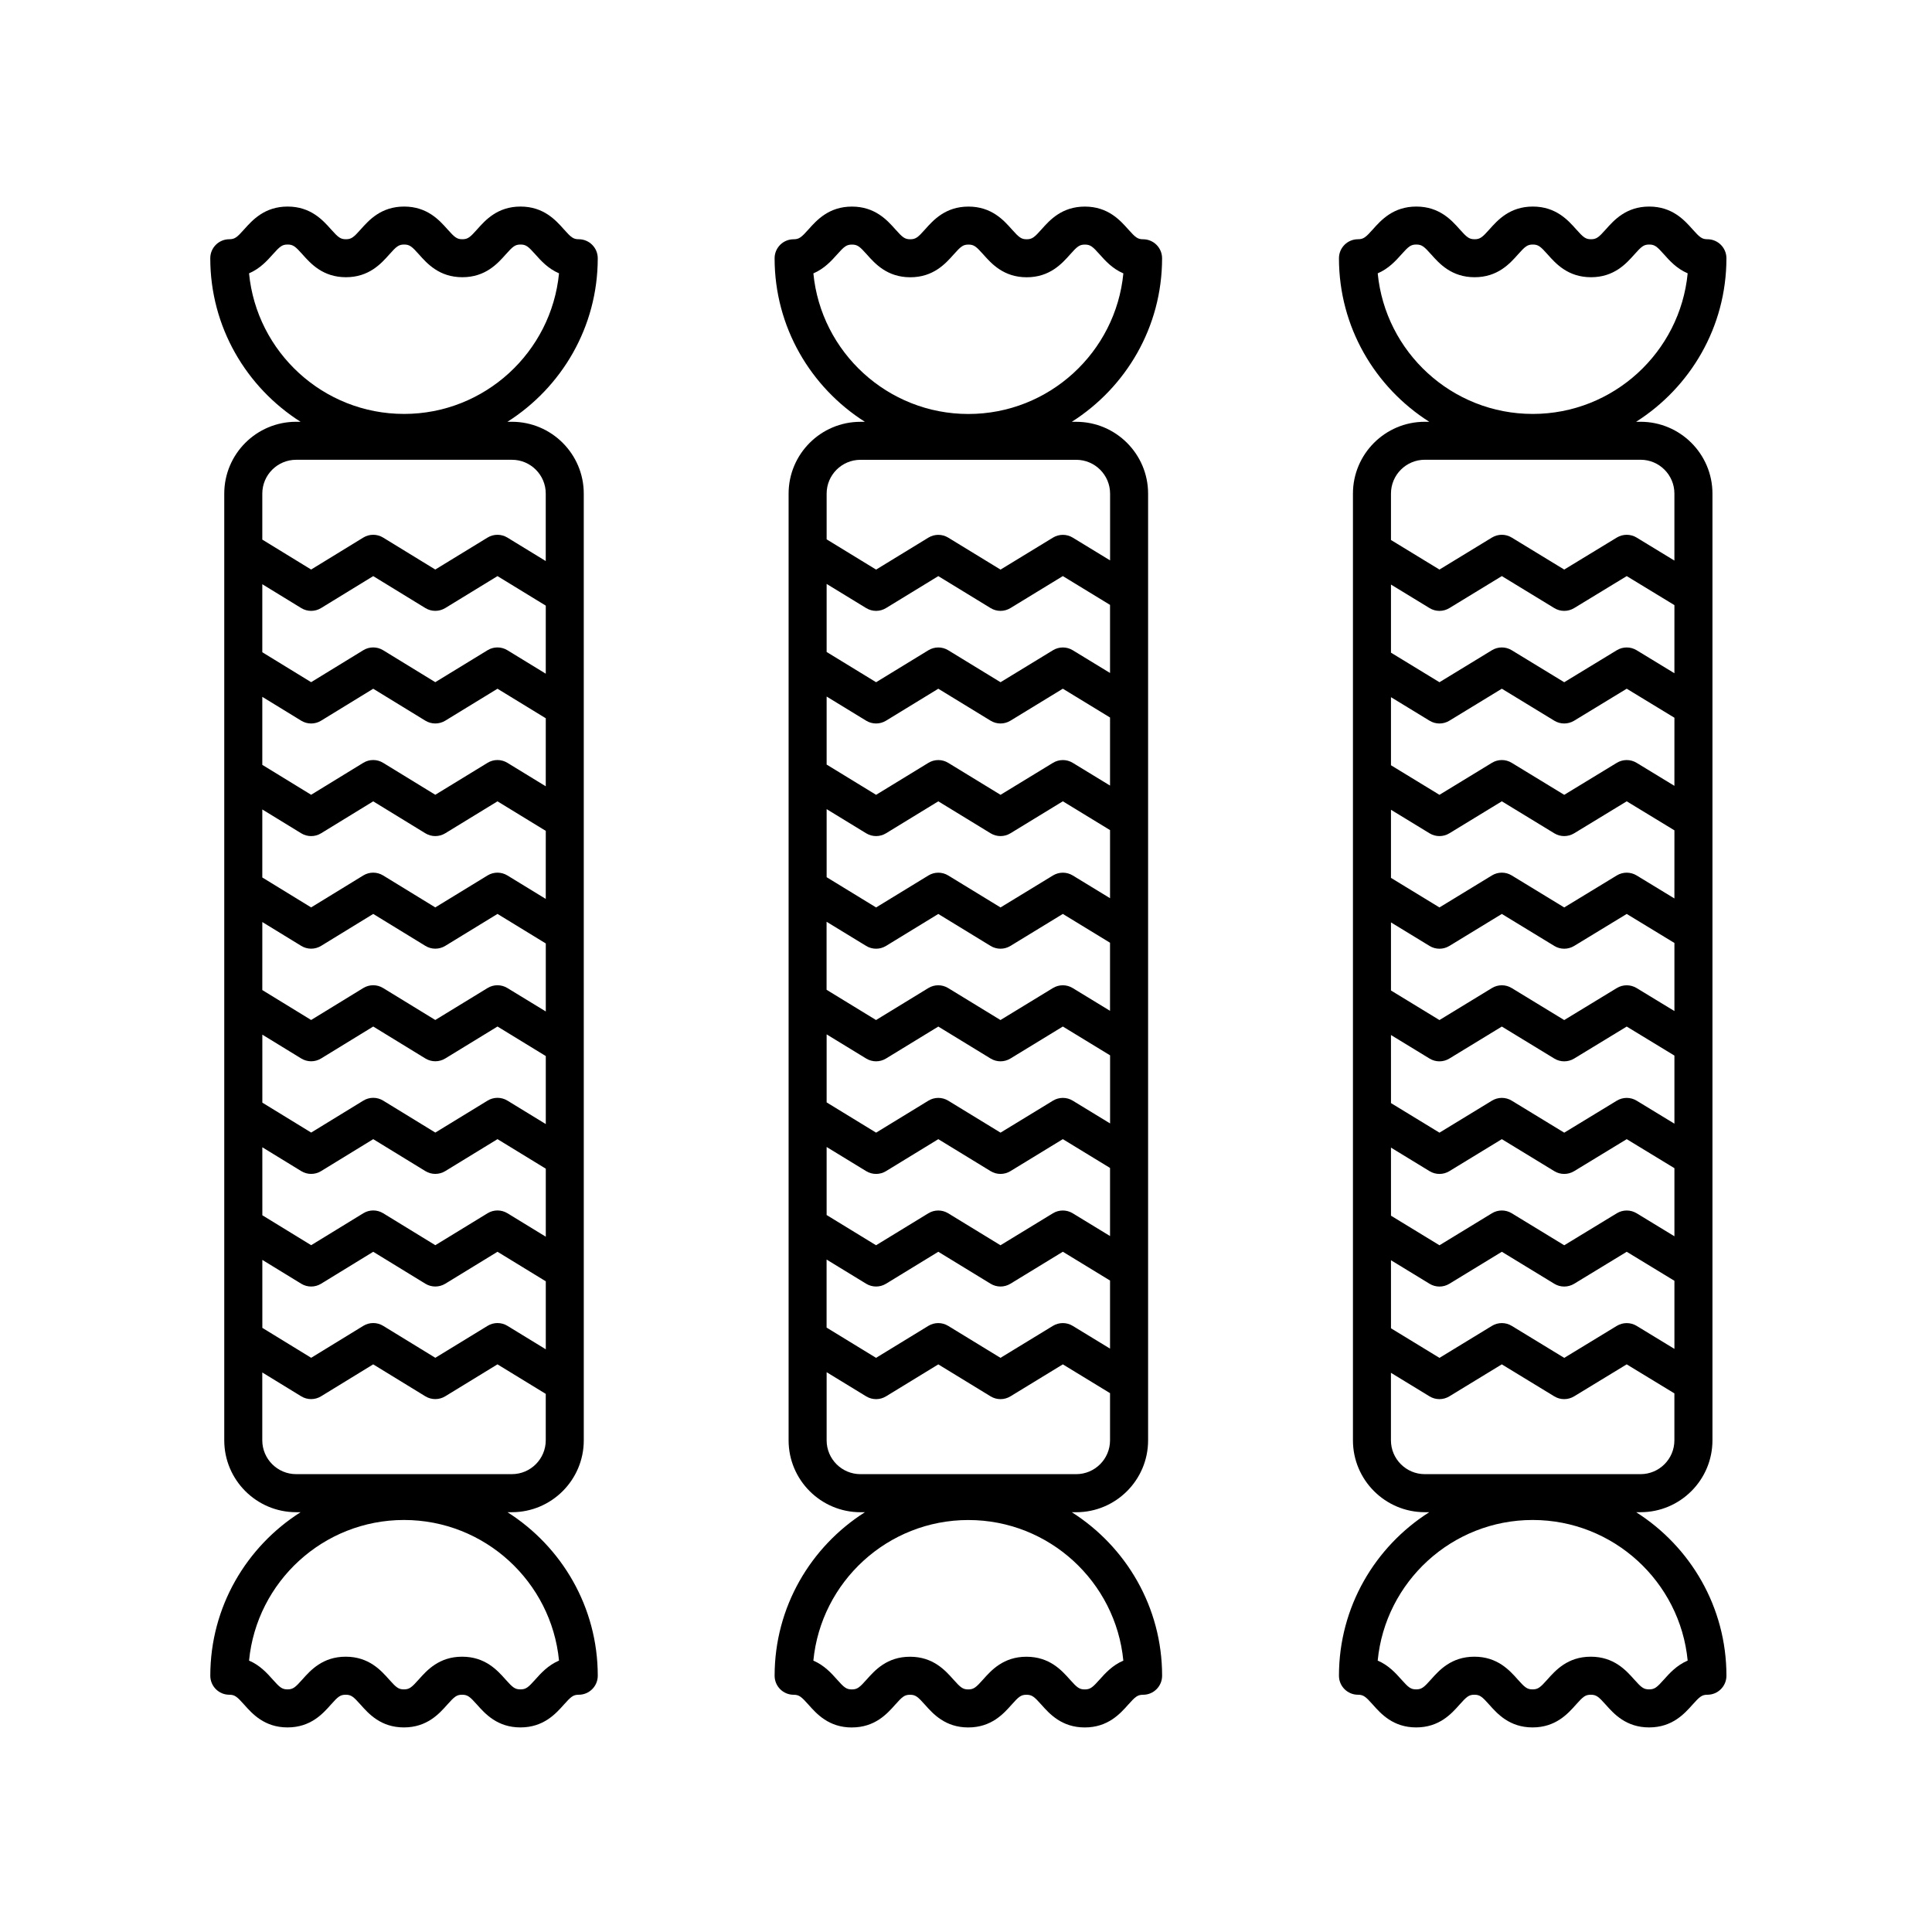
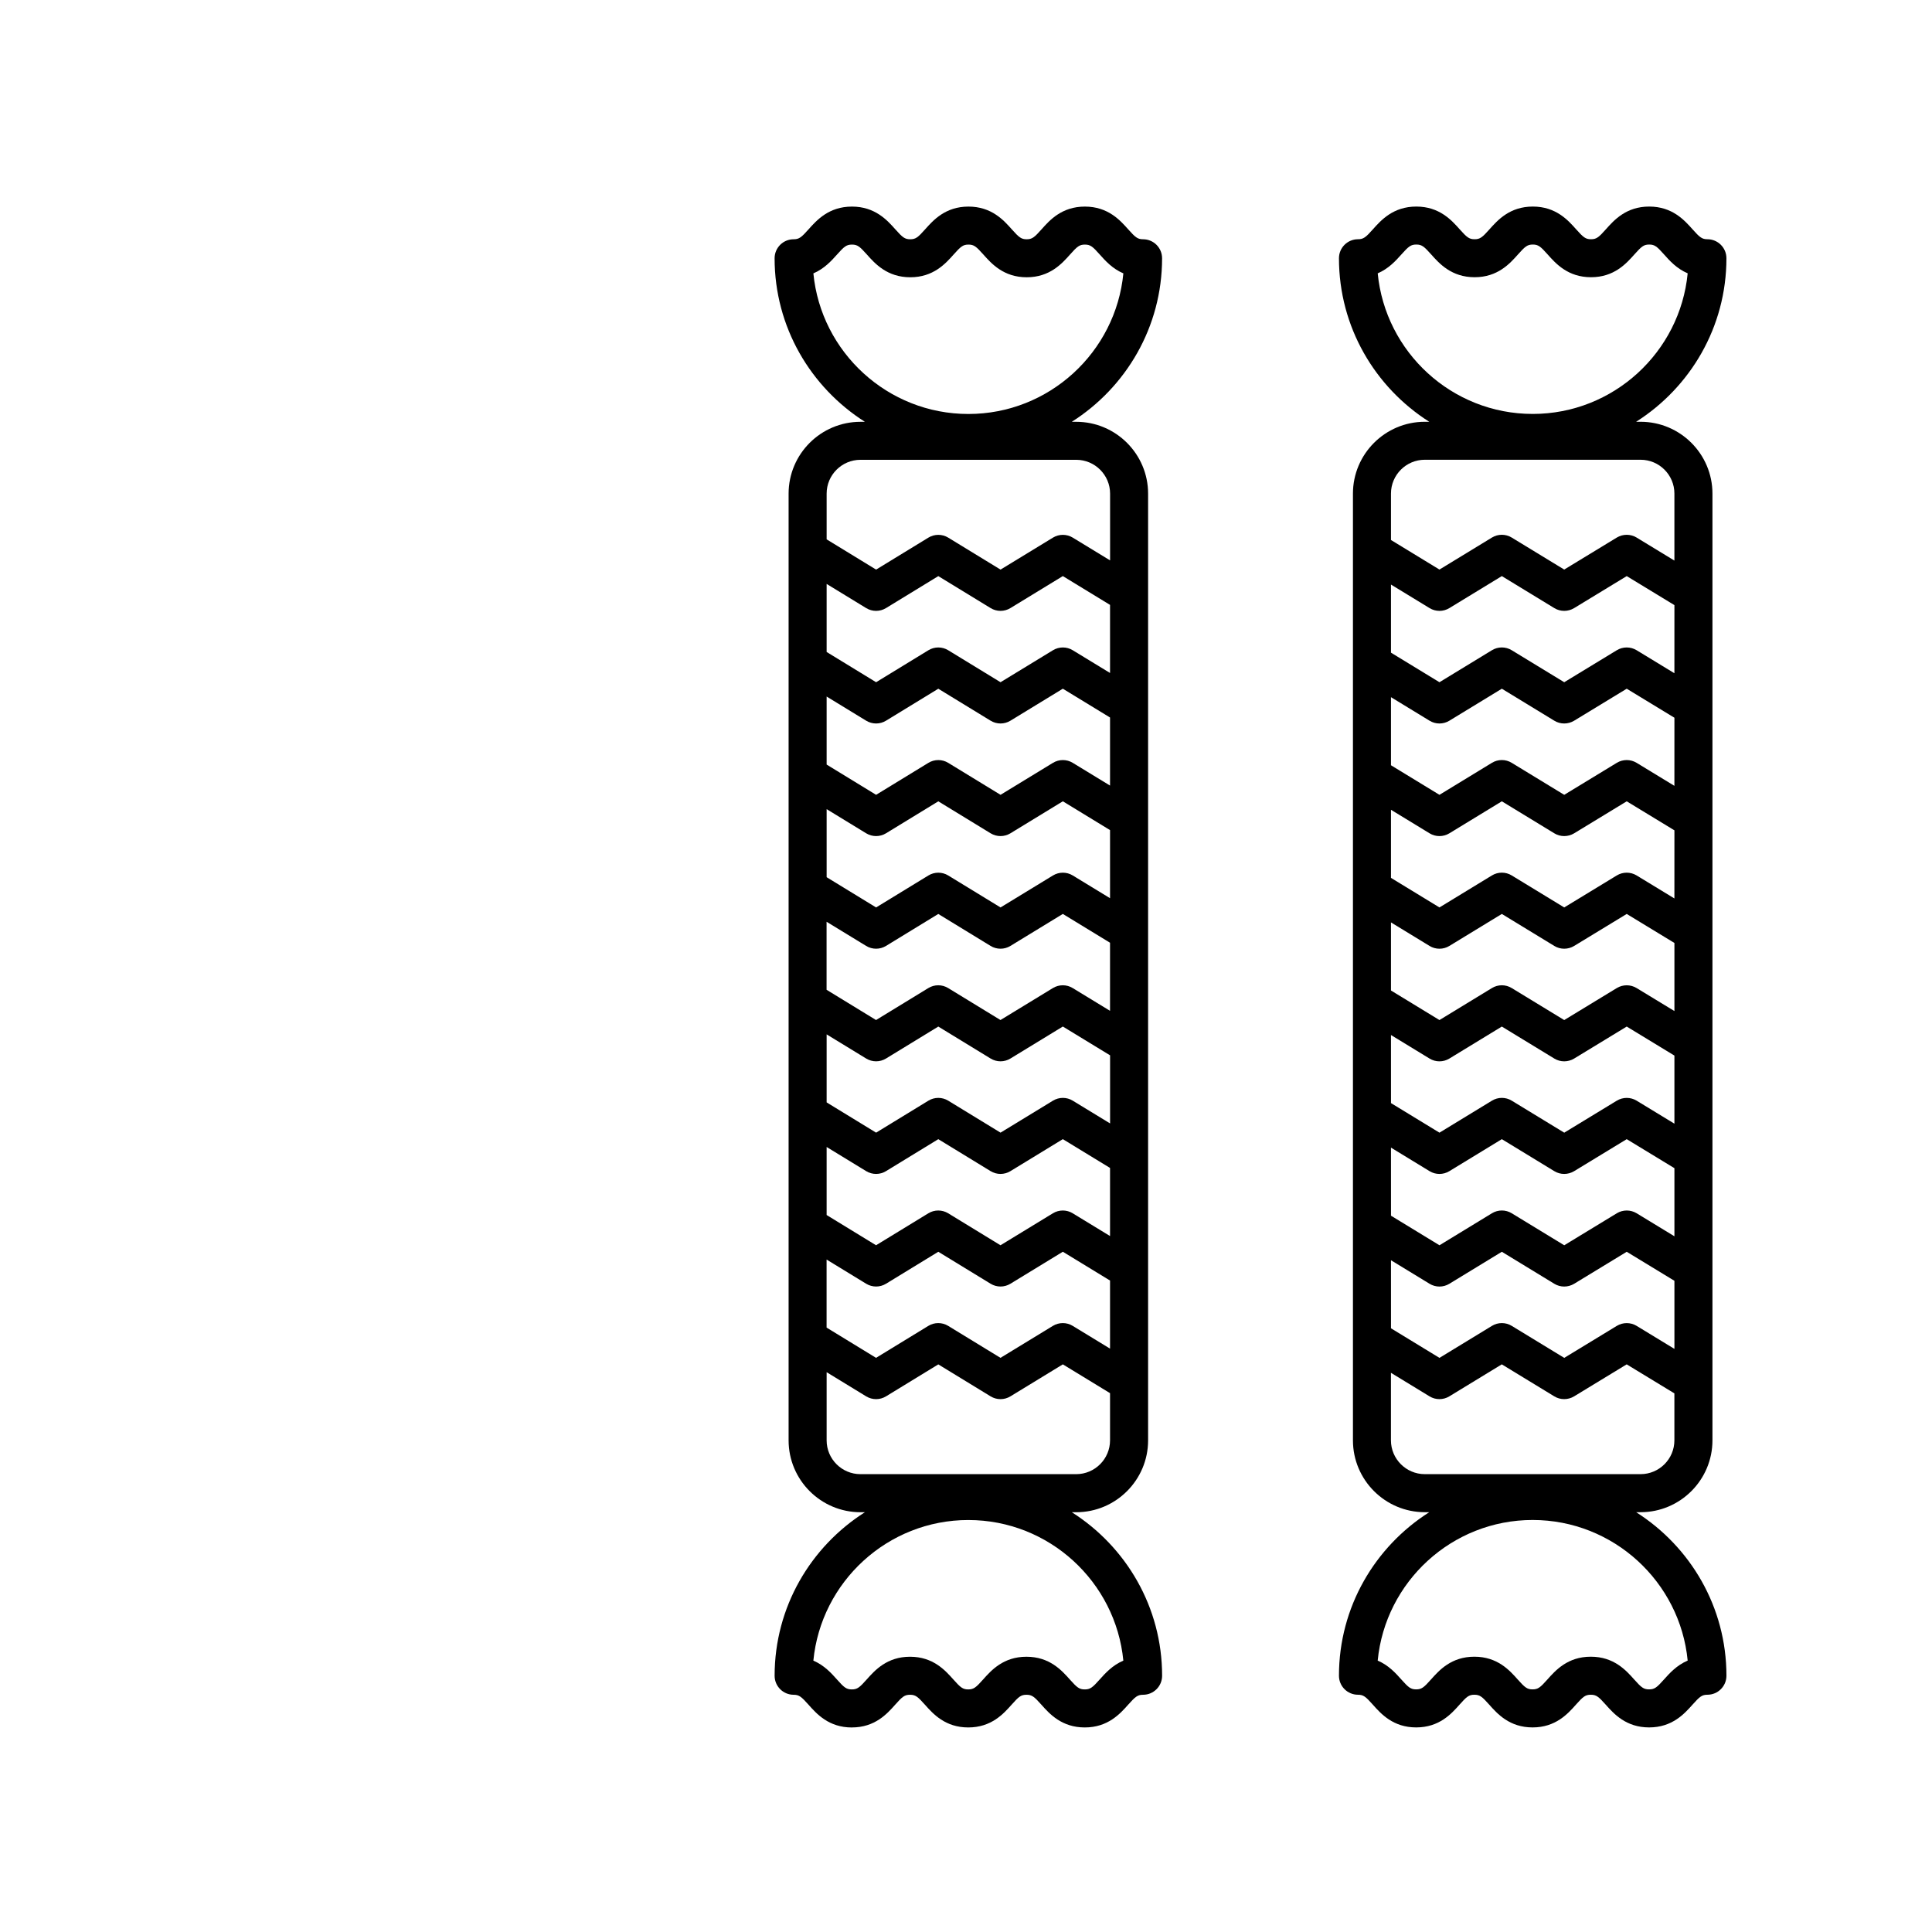
<svg xmlns="http://www.w3.org/2000/svg" fill="#000000" width="800px" height="800px" version="1.1" viewBox="144 144 512 512">
  <g>
-     <path d="m302.41 212.44c0-2.785-2.258-5.039-5.039-5.039-1.449 0-2.047-0.504-3.949-2.641-2.137-2.402-5.359-6.019-11.477-6.019-6.117 0-9.34 3.621-11.473 6.019-1.906 2.141-2.5 2.641-3.949 2.641-1.449 0-2.039-0.504-3.949-2.641-2.137-2.402-5.359-6.019-11.477-6.019-6.117 0-9.34 3.621-11.477 6.019-1.906 2.141-2.5 2.641-3.949 2.641-1.461 0-2.055-0.504-3.969-2.644-2.137-2.398-5.367-6.016-11.488-6.016s-9.344 3.621-11.488 6.016c-1.91 2.144-2.508 2.644-3.965 2.644-2.781 0-5.039 2.254-5.039 5.039 0 18.227 9.574 34.223 23.93 43.336h-1.18c-10.5 0-19.043 8.539-19.043 19.039v250.89c0 10.5 8.543 19.043 19.043 19.043h1.188c-14.355 9.113-23.93 25.109-23.93 43.336 0 2.785 2.258 5.039 5.039 5.039 1.449 0 2.039 0.504 3.949 2.641 2.137 2.402 5.359 6.019 11.477 6.019 6.117 0 9.34-3.621 11.473-6.019 1.906-2.141 2.5-2.641 3.949-2.641 1.449 0 2.039 0.504 3.949 2.641 2.133 2.402 5.356 6.019 11.473 6.019 6.117 0 9.34-3.621 11.477-6.019 1.906-2.141 2.504-2.641 3.949-2.641 1.457 0 2.051 0.504 3.965 2.644 2.137 2.398 5.367 6.016 11.488 6.016s9.352-3.621 11.488-6.016c1.914-2.144 2.508-2.644 3.969-2.644 2.781 0 5.039-2.254 5.039-5.039 0-18.227-9.574-34.223-23.93-43.336h1.18c10.5 0 19.043-8.543 19.043-19.043l-0.004-250.89c0-10.5-8.543-19.039-19.043-19.039h-1.18c14.355-9.113 23.93-25.109 23.93-43.336zm-10.266 371.63c-2.926 1.254-4.832 3.394-6.258 4.988-1.914 2.144-2.508 2.644-3.969 2.644s-2.055-0.504-3.965-2.644c-2.137-2.398-5.367-6.016-11.488-6.016-6.117 0-9.34 3.621-11.477 6.019-1.906 2.141-2.504 2.641-3.949 2.641-1.445 0-2.039-0.504-3.945-2.641-2.137-2.402-5.356-6.019-11.477-6.019s-9.34 3.621-11.477 6.019c-1.906 2.141-2.5 2.641-3.945 2.641-1.449 0-2.047-0.504-3.949-2.641-1.422-1.598-3.324-3.738-6.246-4.988 2.019-20.883 19.668-37.262 41.07-37.262 21.398 0.004 39.047 16.383 41.074 37.258zm-78.629-165.88 10.312 6.316c1.613 0.992 3.652 0.992 5.266 0l13.816-8.465 13.82 8.465c1.613 0.988 3.648 0.988 5.262 0.004l13.852-8.473 12.797 7.828v18.027l-10.168-6.219c-1.613-0.984-3.648-0.984-5.254 0l-13.852 8.469-13.82-8.465c-1.617-0.992-3.652-0.992-5.266 0l-13.816 8.465-12.941-7.93-0.004-18.023zm64.945-12.352c-1.613-0.984-3.648-0.984-5.254 0l-13.852 8.469-13.82-8.465c-1.617-0.992-3.652-0.992-5.266 0l-13.816 8.465-12.941-7.93 0.004-18.027 10.312 6.316c1.613 0.992 3.652 0.992 5.266 0l13.816-8.465 13.82 8.465c1.613 0.992 3.648 0.988 5.262 0.004l13.852-8.473 12.797 7.828v18.02zm10.168-23.617-10.168-6.219c-1.613-0.984-3.648-0.984-5.254 0l-13.852 8.469-13.82-8.465c-1.617-0.992-3.652-0.992-5.266 0l-13.816 8.465-12.941-7.93v-18.027l10.312 6.316c1.613 0.992 3.652 0.992 5.266 0l13.816-8.465 13.82 8.465c1.613 0.988 3.648 0.988 5.262 0.004l13.852-8.473 12.797 7.828-0.004 18.031zm-75.113 65.816 10.312 6.316c1.613 0.992 3.652 0.992 5.266 0l13.816-8.465 13.82 8.465c1.613 0.988 3.648 0.988 5.262 0.004l13.852-8.473 12.797 7.828v18.027l-10.168-6.219c-1.613-0.984-3.648-0.984-5.254 0l-13.852 8.469-13.82-8.465c-1.617-0.992-3.652-0.992-5.266 0l-13.816 8.465-12.941-7.93-0.004-18.023zm75.113-95.664-10.168-6.219c-1.613-0.984-3.648-0.984-5.254 0l-13.852 8.469-13.82-8.465c-1.617-0.992-3.652-0.992-5.266 0l-13.816 8.465-12.941-7.93v-18.02l10.312 6.316c1.613 0.992 3.652 0.992 5.266 0l13.816-8.465 13.82 8.465c1.613 0.988 3.648 0.984 5.262 0.004l13.852-8.473 12.797 7.828-0.004 18.023zm-75.113 125.51 10.312 6.316c1.613 0.992 3.652 0.992 5.266 0l13.816-8.465 13.82 8.465c1.613 0.988 3.648 0.984 5.262 0.004l13.852-8.473 12.797 7.828v18.02l-10.168-6.219c-1.613-0.984-3.648-0.984-5.254 0l-13.852 8.469-13.82-8.465c-1.617-0.992-3.652-0.992-5.266 0l-13.816 8.465-12.941-7.93-0.004-18.016zm75.113-155.35-10.168-6.219c-1.613-0.984-3.648-0.984-5.254 0l-13.852 8.469-13.82-8.465c-1.617-0.992-3.652-0.992-5.266 0l-13.816 8.465-12.941-7.93v-18.027l10.312 6.316c1.613 0.992 3.652 0.992 5.266 0l13.816-8.465 13.82 8.465c1.613 0.988 3.648 0.984 5.262 0.004l13.852-8.473 12.797 7.828-0.004 18.031zm-8.969 212.13h-57.184c-4.941 0-8.969-4.027-8.969-8.969v-17.977l10.312 6.316c1.613 0.992 3.652 0.992 5.266 0l13.816-8.465 13.82 8.465c1.613 0.988 3.648 0.988 5.262 0.004l13.852-8.473 12.797 7.828v12.293c-0.004 4.957-4.027 8.977-8.973 8.977zm8.969-259.86v17.879l-10.168-6.219c-1.613-0.984-3.648-0.984-5.254 0l-13.852 8.469-13.82-8.465c-1.617-0.992-3.652-0.992-5.266 0l-13.816 8.465-12.941-7.93v-12.195c0-4.941 4.019-8.961 8.969-8.961h57.184c4.941-0.004 8.965 4.016 8.965 8.957zm-37.559-21.109c-21.402 0-39.051-16.375-41.07-37.258 2.926-1.254 4.832-3.394 6.258-4.988 1.91-2.144 2.508-2.644 3.965-2.644 1.461 0 2.055 0.504 3.969 2.644 2.137 2.398 5.367 6.016 11.488 6.016 6.117 0 9.34-3.621 11.477-6.019 1.906-2.141 2.5-2.641 3.949-2.641s2.039 0.504 3.949 2.641c2.137 2.402 5.359 6.019 11.477 6.019 6.117 0 9.34-3.621 11.477-6.019 1.906-2.141 2.5-2.641 3.945-2.641 1.449 0 2.039 0.504 3.949 2.641 1.422 1.598 3.324 3.738 6.246 4.988-2.031 20.883-19.68 37.262-41.078 37.262z" />
    <path d="m369.75 601.79c6.117 0 9.34-3.621 11.473-6.019 1.906-2.141 2.5-2.641 3.949-2.641s2.039 0.504 3.949 2.641c2.137 2.402 5.359 6.019 11.477 6.019 6.117 0 9.34-3.621 11.477-6.019 1.906-2.141 2.5-2.641 3.949-2.641 1.461 0 2.055 0.504 3.965 2.644 2.137 2.398 5.367 6.016 11.488 6.016 6.121 0 9.352-3.621 11.488-6.016 1.914-2.144 2.508-2.644 3.969-2.644 2.781 0 5.039-2.254 5.039-5.039 0-18.227-9.574-34.223-23.93-43.336h1.172c10.5 0 19.043-8.543 19.043-19.043v-250.89c0-10.5-8.543-19.039-19.043-19.039h-1.18c14.355-9.113 23.93-25.109 23.93-43.336 0-2.785-2.258-5.039-5.039-5.039-1.449 0-2.039-0.504-3.949-2.641-2.137-2.402-5.359-6.019-11.477-6.019-6.117 0-9.34 3.621-11.473 6.019-1.906 2.141-2.5 2.641-3.949 2.641s-2.039-0.504-3.949-2.641c-2.137-2.402-5.359-6.019-11.477-6.019s-9.34 3.621-11.477 6.019c-1.906 2.141-2.5 2.641-3.949 2.641-1.461 0-2.055-0.504-3.965-2.644-2.137-2.398-5.367-6.016-11.488-6.016s-9.352 3.621-11.488 6.016c-1.914 2.144-2.508 2.644-3.969 2.644-2.781 0-5.039 2.254-5.039 5.039 0 18.227 9.574 34.223 23.93 43.336h-1.176c-10.5 0-19.043 8.539-19.043 19.039v250.89c0 10.5 8.543 19.043 19.043 19.043h1.18c-14.355 9.113-23.93 25.109-23.93 43.336 0 2.785 2.258 5.039 5.039 5.039 1.449 0 2.039 0.504 3.949 2.641 2.137 2.406 5.359 6.027 11.48 6.027zm-10.195-385.34c2.926-1.254 4.832-3.394 6.258-4.988 1.914-2.144 2.508-2.644 3.969-2.644 1.457 0 2.051 0.504 3.965 2.644 2.137 2.398 5.367 6.016 11.488 6.016 6.117 0 9.34-3.621 11.477-6.019 1.906-2.141 2.5-2.641 3.949-2.641 1.449 0 2.039 0.504 3.949 2.641 2.137 2.402 5.359 6.019 11.477 6.019 6.117 0 9.34-3.621 11.477-6.019 1.906-2.141 2.5-2.641 3.945-2.641 1.449 0 2.047 0.504 3.949 2.641 1.422 1.598 3.324 3.738 6.246 4.988-2.019 20.883-19.668 37.262-41.07 37.262-21.398 0-39.059-16.375-41.078-37.258zm78.629 165.59-9.891-6.031c-1.605-0.984-3.633-0.984-5.25 0l-13.891 8.473-13.863-8.473c-1.613-0.984-3.641-0.984-5.254 0l-13.859 8.473-13.109-8.016v-18.035l10.48 6.402c1.613 0.984 3.641 0.984 5.254 0l13.859-8.473 13.863 8.473c1.613 0.984 3.637 0.984 5.25 0l13.891-8.48 12.508 7.633v18.055zm-64.641 12.641c1.613 0.984 3.641 0.984 5.254 0l13.859-8.473 13.863 8.473c1.613 0.984 3.637 0.984 5.25 0l13.891-8.48 12.508 7.633v18.043l-9.891-6.031c-1.605-0.984-3.633-0.984-5.25 0l-13.891 8.473-13.863-8.473c-1.613-0.984-3.641-0.984-5.254 0l-13.859 8.473-13.109-8.016v-18.027zm-10.477 23.438 10.48 6.402c1.613 0.984 3.641 0.984 5.254 0l13.859-8.473 13.863 8.473c1.613 0.984 3.637 0.984 5.25 0l13.891-8.48 12.52 7.633v18.047l-9.891-6.031c-1.605-0.984-3.633-0.984-5.25 0l-13.891 8.473-13.863-8.473c-1.613-0.984-3.641-0.984-5.254 0l-13.859 8.473-13.109-8.016zm75.117-65.926-9.891-6.031c-1.605-0.984-3.633-0.984-5.25 0l-13.891 8.473-13.863-8.473c-1.613-0.984-3.641-0.984-5.254 0l-13.859 8.473-13.109-8.016v-18.027l10.48 6.402c1.613 0.984 3.641 0.984 5.254 0l13.859-8.473 13.863 8.473c1.613 0.984 3.637 0.984 5.25 0l13.891-8.48 12.508 7.633v18.047zm-75.117 95.77 10.48 6.402c1.613 0.984 3.641 0.984 5.254 0l13.859-8.473 13.863 8.473c1.613 0.984 3.637 0.984 5.25 0l13.891-8.48 12.508 7.633v18.047l-9.891-6.031c-1.605-0.984-3.633-0.984-5.25 0l-13.891 8.473-13.863-8.473c-1.613-0.984-3.641-0.984-5.254 0l-13.859 8.473-13.098-8.012zm75.117-125.61-9.891-6.031c-1.605-0.984-3.633-0.984-5.25 0l-13.891 8.473-13.863-8.473c-1.613-0.984-3.641-0.984-5.254 0l-13.859 8.473-13.109-8.016v-18.031l10.48 6.402c1.613 0.984 3.641 0.984 5.254 0l13.859-8.473 13.863 8.473c1.613 0.984 3.637 0.984 5.25 0l13.891-8.48 12.508 7.633v18.051zm-75.117 155.45 10.48 6.402c1.613 0.984 3.641 0.984 5.254 0l13.859-8.473 13.863 8.473c1.613 0.984 3.637 0.984 5.25 0l13.891-8.48 12.508 7.633v18.043l-9.891-6.031c-1.605-0.984-3.633-0.984-5.25 0l-13.891 8.473-13.863-8.473c-1.613-0.984-3.641-0.984-5.254 0l-13.859 8.473-13.109-8.016v-18.023zm8.965-211.95h57.184c4.941 0 8.969 4.019 8.969 8.961v17.695l-9.891-6.031c-1.605-0.984-3.633-0.984-5.25 0l-13.891 8.473-13.863-8.473c-1.613-0.984-3.641-0.984-5.254 0l-13.859 8.473-13.109-8.016v-12.121c0-4.941 4.023-8.961 8.965-8.961zm-8.965 259.85v-18.055l10.48 6.402c1.613 0.984 3.641 0.984 5.254 0l13.859-8.473 13.863 8.473c1.613 0.984 3.637 0.984 5.25 0l13.891-8.48 12.508 7.633v12.496c0 4.941-4.019 8.969-8.969 8.969h-57.172c-4.941 0.004-8.965-4.016-8.965-8.965zm37.559 21.121c21.402 0 39.051 16.375 41.07 37.258-2.926 1.254-4.832 3.394-6.258 4.988-1.914 2.144-2.508 2.644-3.969 2.644-1.457 0-2.051-0.504-3.965-2.644-2.137-2.398-5.367-6.016-11.488-6.016-6.117 0-9.34 3.621-11.477 6.019-1.906 2.141-2.5 2.641-3.949 2.641s-2.039-0.504-3.949-2.641c-2.137-2.402-5.359-6.019-11.477-6.019-6.117 0-9.34 3.621-11.477 6.019-1.906 2.141-2.5 2.641-3.945 2.641-1.449 0-2.047-0.504-3.949-2.641-1.422-1.598-3.324-3.738-6.246-4.988 2.027-20.883 19.676-37.262 41.078-37.262z" />
    <path d="m601.52 212.44c0-2.785-2.258-5.039-5.039-5.039-1.449 0-2.039-0.504-3.949-2.641-2.137-2.402-5.359-6.019-11.477-6.019-6.117 0-9.34 3.621-11.473 6.019-1.906 2.141-2.5 2.641-3.949 2.641s-2.039-0.504-3.949-2.641c-2.133-2.402-5.356-6.019-11.473-6.019-6.117 0-9.34 3.621-11.477 6.019-1.906 2.141-2.504 2.641-3.949 2.641-1.457 0-2.051-0.504-3.965-2.644-2.137-2.398-5.367-6.016-11.488-6.016-6.121 0-9.352 3.621-11.488 6.016-1.914 2.144-2.508 2.644-3.969 2.644-2.781 0-5.039 2.254-5.039 5.039 0 18.227 9.574 34.223 23.93 43.336h-1.18c-10.5 0-19.043 8.539-19.043 19.039v250.89c0 10.5 8.543 19.043 19.043 19.043h1.18c-14.355 9.113-23.93 25.109-23.93 43.336 0 2.785 2.258 5.039 5.039 5.039 1.449 0 2.047 0.504 3.949 2.641 2.137 2.402 5.359 6.019 11.477 6.019 6.117 0 9.34-3.621 11.473-6.019 1.906-2.141 2.5-2.641 3.949-2.641 1.449 0 2.039 0.504 3.949 2.641 2.137 2.402 5.359 6.019 11.477 6.019 6.117 0 9.34-3.621 11.477-6.019 1.906-2.141 2.5-2.641 3.949-2.641 1.461 0 2.055 0.504 3.969 2.644 2.137 2.398 5.367 6.016 11.488 6.016s9.344-3.621 11.488-6.016c1.91-2.144 2.508-2.644 3.965-2.644 2.781 0 5.039-2.254 5.039-5.039 0-18.227-9.574-34.223-23.93-43.336h1.18c10.5 0 19.043-8.543 19.043-19.043v-250.89c0-10.5-8.543-19.039-19.043-19.039h-1.188c14.359-9.113 23.934-25.109 23.934-43.336zm-10.27 371.63c-2.926 1.254-4.832 3.394-6.258 4.988-1.91 2.144-2.508 2.644-3.965 2.644-1.461 0-2.055-0.504-3.969-2.644-2.137-2.398-5.367-6.016-11.488-6.016-6.117 0-9.34 3.621-11.477 6.019-1.906 2.141-2.5 2.641-3.949 2.641-1.449 0-2.039-0.504-3.949-2.641-2.137-2.402-5.359-6.019-11.477-6.019-6.117 0-9.34 3.621-11.477 6.019-1.906 2.141-2.5 2.641-3.945 2.641-1.449 0-2.039-0.504-3.949-2.641-1.422-1.598-3.324-3.738-6.246-4.988 2.019-20.883 19.668-37.262 41.07-37.262 21.398 0.004 39.059 16.383 41.078 37.258zm-78.629-165.78 10.227 6.238c1.605 0.984 3.637 0.984 5.246 0l13.906-8.48 13.91 8.48c1.605 0.984 3.633 0.977 5.246 0.004l13.941-8.484 12.641 7.691v18.047l-10.02-6.102c-1.605-0.973-3.633-0.973-5.238 0l-13.941 8.484-13.914-8.48c-1.605-0.984-3.637-0.984-5.246 0l-13.906 8.48-12.848-7.836zm65.094-12.449c-1.605-0.973-3.633-0.973-5.238 0l-13.941 8.484-13.914-8.48c-1.605-0.984-3.637-0.984-5.246 0l-13.906 8.48-12.848-7.836v-18.043l10.227 6.238c1.605 0.984 3.637 0.984 5.246 0l13.906-8.48 13.91 8.48c1.605 0.984 3.633 0.977 5.246 0.004l13.941-8.484 12.641 7.691v18.043zm10.02-23.742-10.02-6.102c-1.605-0.973-3.633-0.973-5.238 0l-13.941 8.484-13.914-8.48c-1.605-0.984-3.637-0.984-5.246 0l-13.906 8.48-12.848-7.836v-18.047l10.227 6.238c1.605 0.984 3.637 0.984 5.246 0l13.906-8.48 13.91 8.48c1.605 0.984 3.633 0.977 5.246 0.004l13.941-8.484 12.641 7.691zm-75.113 66.031 10.227 6.238c1.605 0.984 3.637 0.984 5.246 0l13.906-8.48 13.91 8.48c1.605 0.984 3.633 0.977 5.246 0.004l13.941-8.484 12.641 7.691v18.047l-10.02-6.102c-1.605-0.973-3.633-0.973-5.238 0l-13.941 8.484-13.914-8.48c-1.605-0.984-3.637-0.984-5.246 0l-13.906 8.48-12.848-7.836zm75.113-95.875-10.02-6.102c-1.605-0.973-3.633-0.973-5.238 0l-13.941 8.484-13.914-8.48c-1.605-0.984-3.637-0.984-5.246 0l-13.906 8.48-12.848-7.836v-18.043l10.227 6.238c1.605 0.984 3.637 0.984 5.246 0l13.906-8.48 13.91 8.48c1.605 0.984 3.633 0.977 5.246 0.004l13.941-8.484 12.641 7.691zm-75.113 125.72 10.227 6.238c1.605 0.984 3.637 0.984 5.246 0l13.906-8.48 13.91 8.48c1.605 0.984 3.633 0.977 5.246 0.004l13.941-8.484 12.641 7.691v18.043l-10.02-6.102c-1.605-0.973-3.633-0.973-5.238 0l-13.941 8.484-13.914-8.48c-1.605-0.984-3.637-0.984-5.246 0l-13.906 8.48-12.848-7.836zm75.113-155.56-10.02-6.102c-1.605-0.973-3.633-0.973-5.238 0l-13.941 8.484-13.914-8.48c-1.605-0.984-3.637-0.984-5.246 0l-13.906 8.48-12.848-7.836v-18.047l10.227 6.238c1.605 0.984 3.637 0.984 5.246 0l13.906-8.48 13.91 8.48c1.605 0.984 3.633 0.977 5.246 0.004l13.941-8.484 12.641 7.691zm-8.969 212.25h-57.184c-4.941 0-8.969-4.027-8.969-8.969v-17.887l10.227 6.238c1.605 0.984 3.637 0.984 5.246 0l13.906-8.48 13.91 8.48c1.605 0.984 3.633 0.977 5.246 0.004l13.941-8.484 12.641 7.691v12.434c0.004 4.953-4.016 8.973-8.965 8.973zm8.969-259.86v17.754l-10.02-6.102c-1.605-0.973-3.633-0.973-5.238 0l-13.941 8.484-13.914-8.48c-1.605-0.984-3.637-0.984-5.246 0l-13.906 8.48-12.848-7.836v-12.305c0-4.941 4.019-8.961 8.969-8.961h57.184c4.941 0.004 8.961 4.023 8.961 8.965zm-37.555-21.109c-21.402 0-39.051-16.375-41.07-37.258 2.926-1.254 4.832-3.394 6.258-4.988 1.914-2.144 2.508-2.644 3.969-2.644 1.461 0 2.055 0.504 3.965 2.644 2.137 2.398 5.367 6.016 11.488 6.016 6.117 0 9.34-3.621 11.477-6.019 1.906-2.141 2.504-2.641 3.949-2.641s2.039 0.504 3.945 2.641c2.137 2.402 5.356 6.019 11.477 6.019s9.34-3.621 11.477-6.019c1.906-2.141 2.5-2.641 3.945-2.641 1.449 0 2.047 0.504 3.949 2.641 1.422 1.598 3.324 3.738 6.246 4.988-2.023 20.883-19.672 37.262-41.074 37.262z" />
  </g>
</svg>